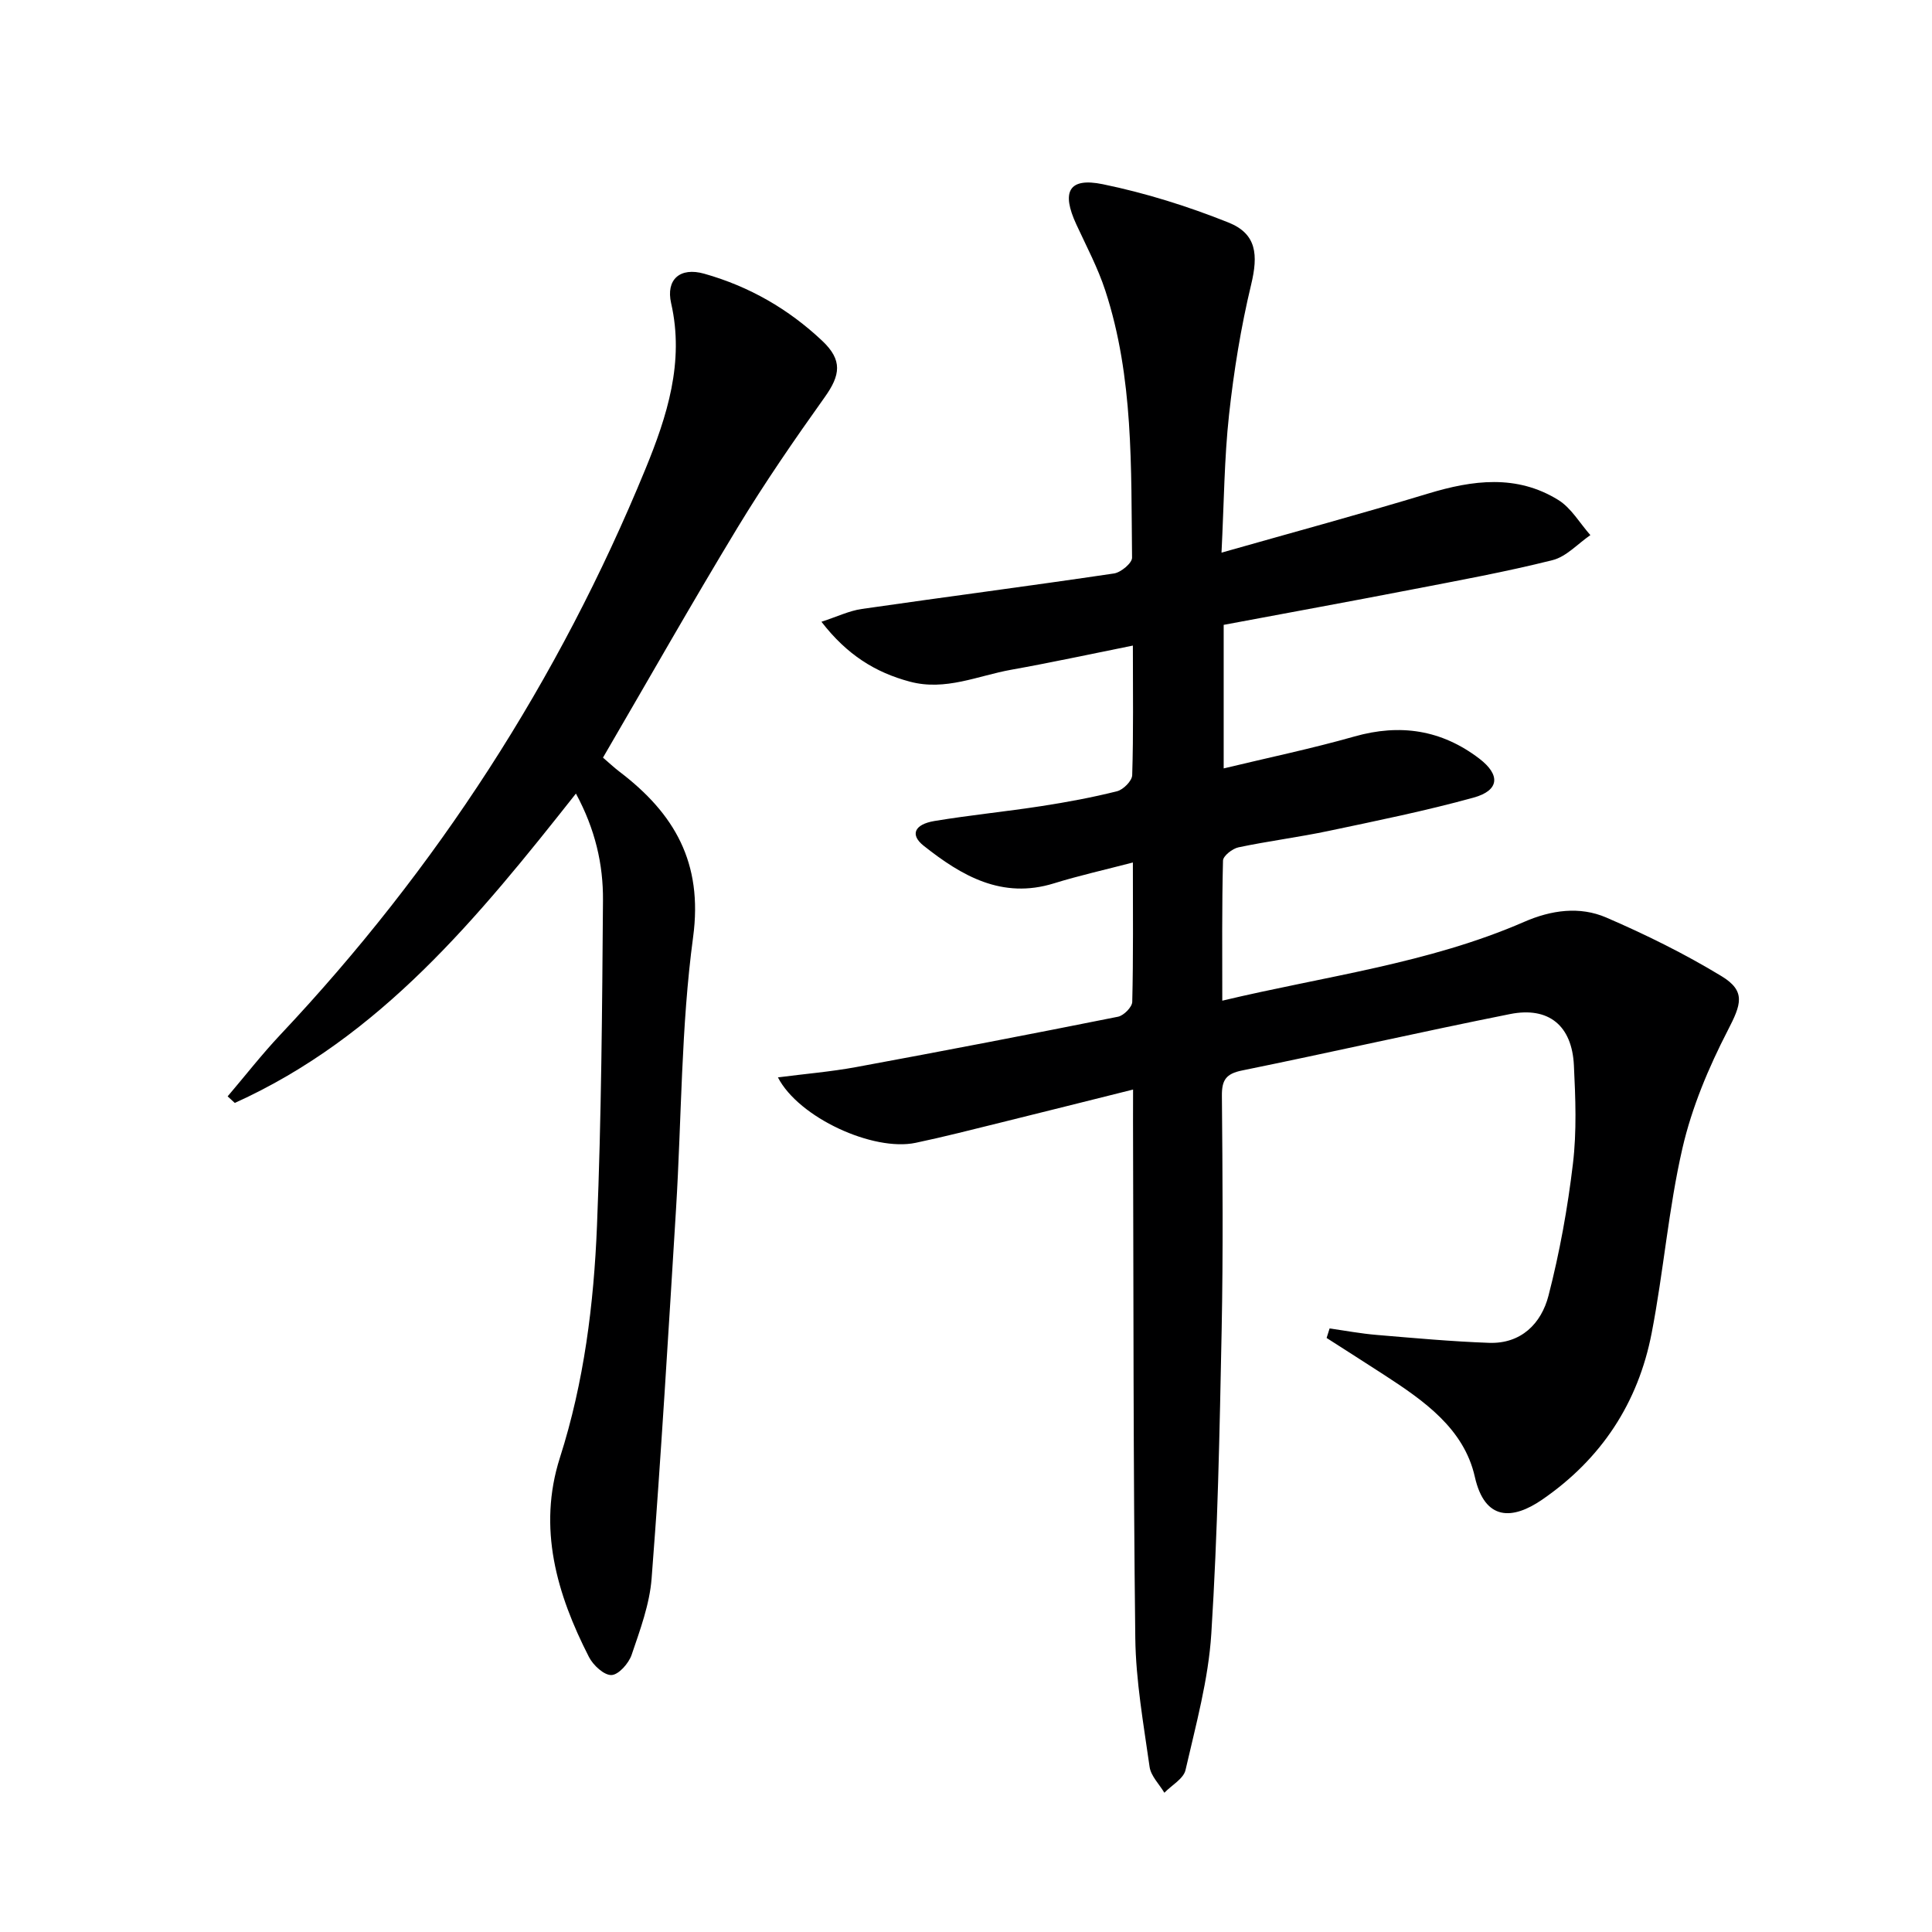
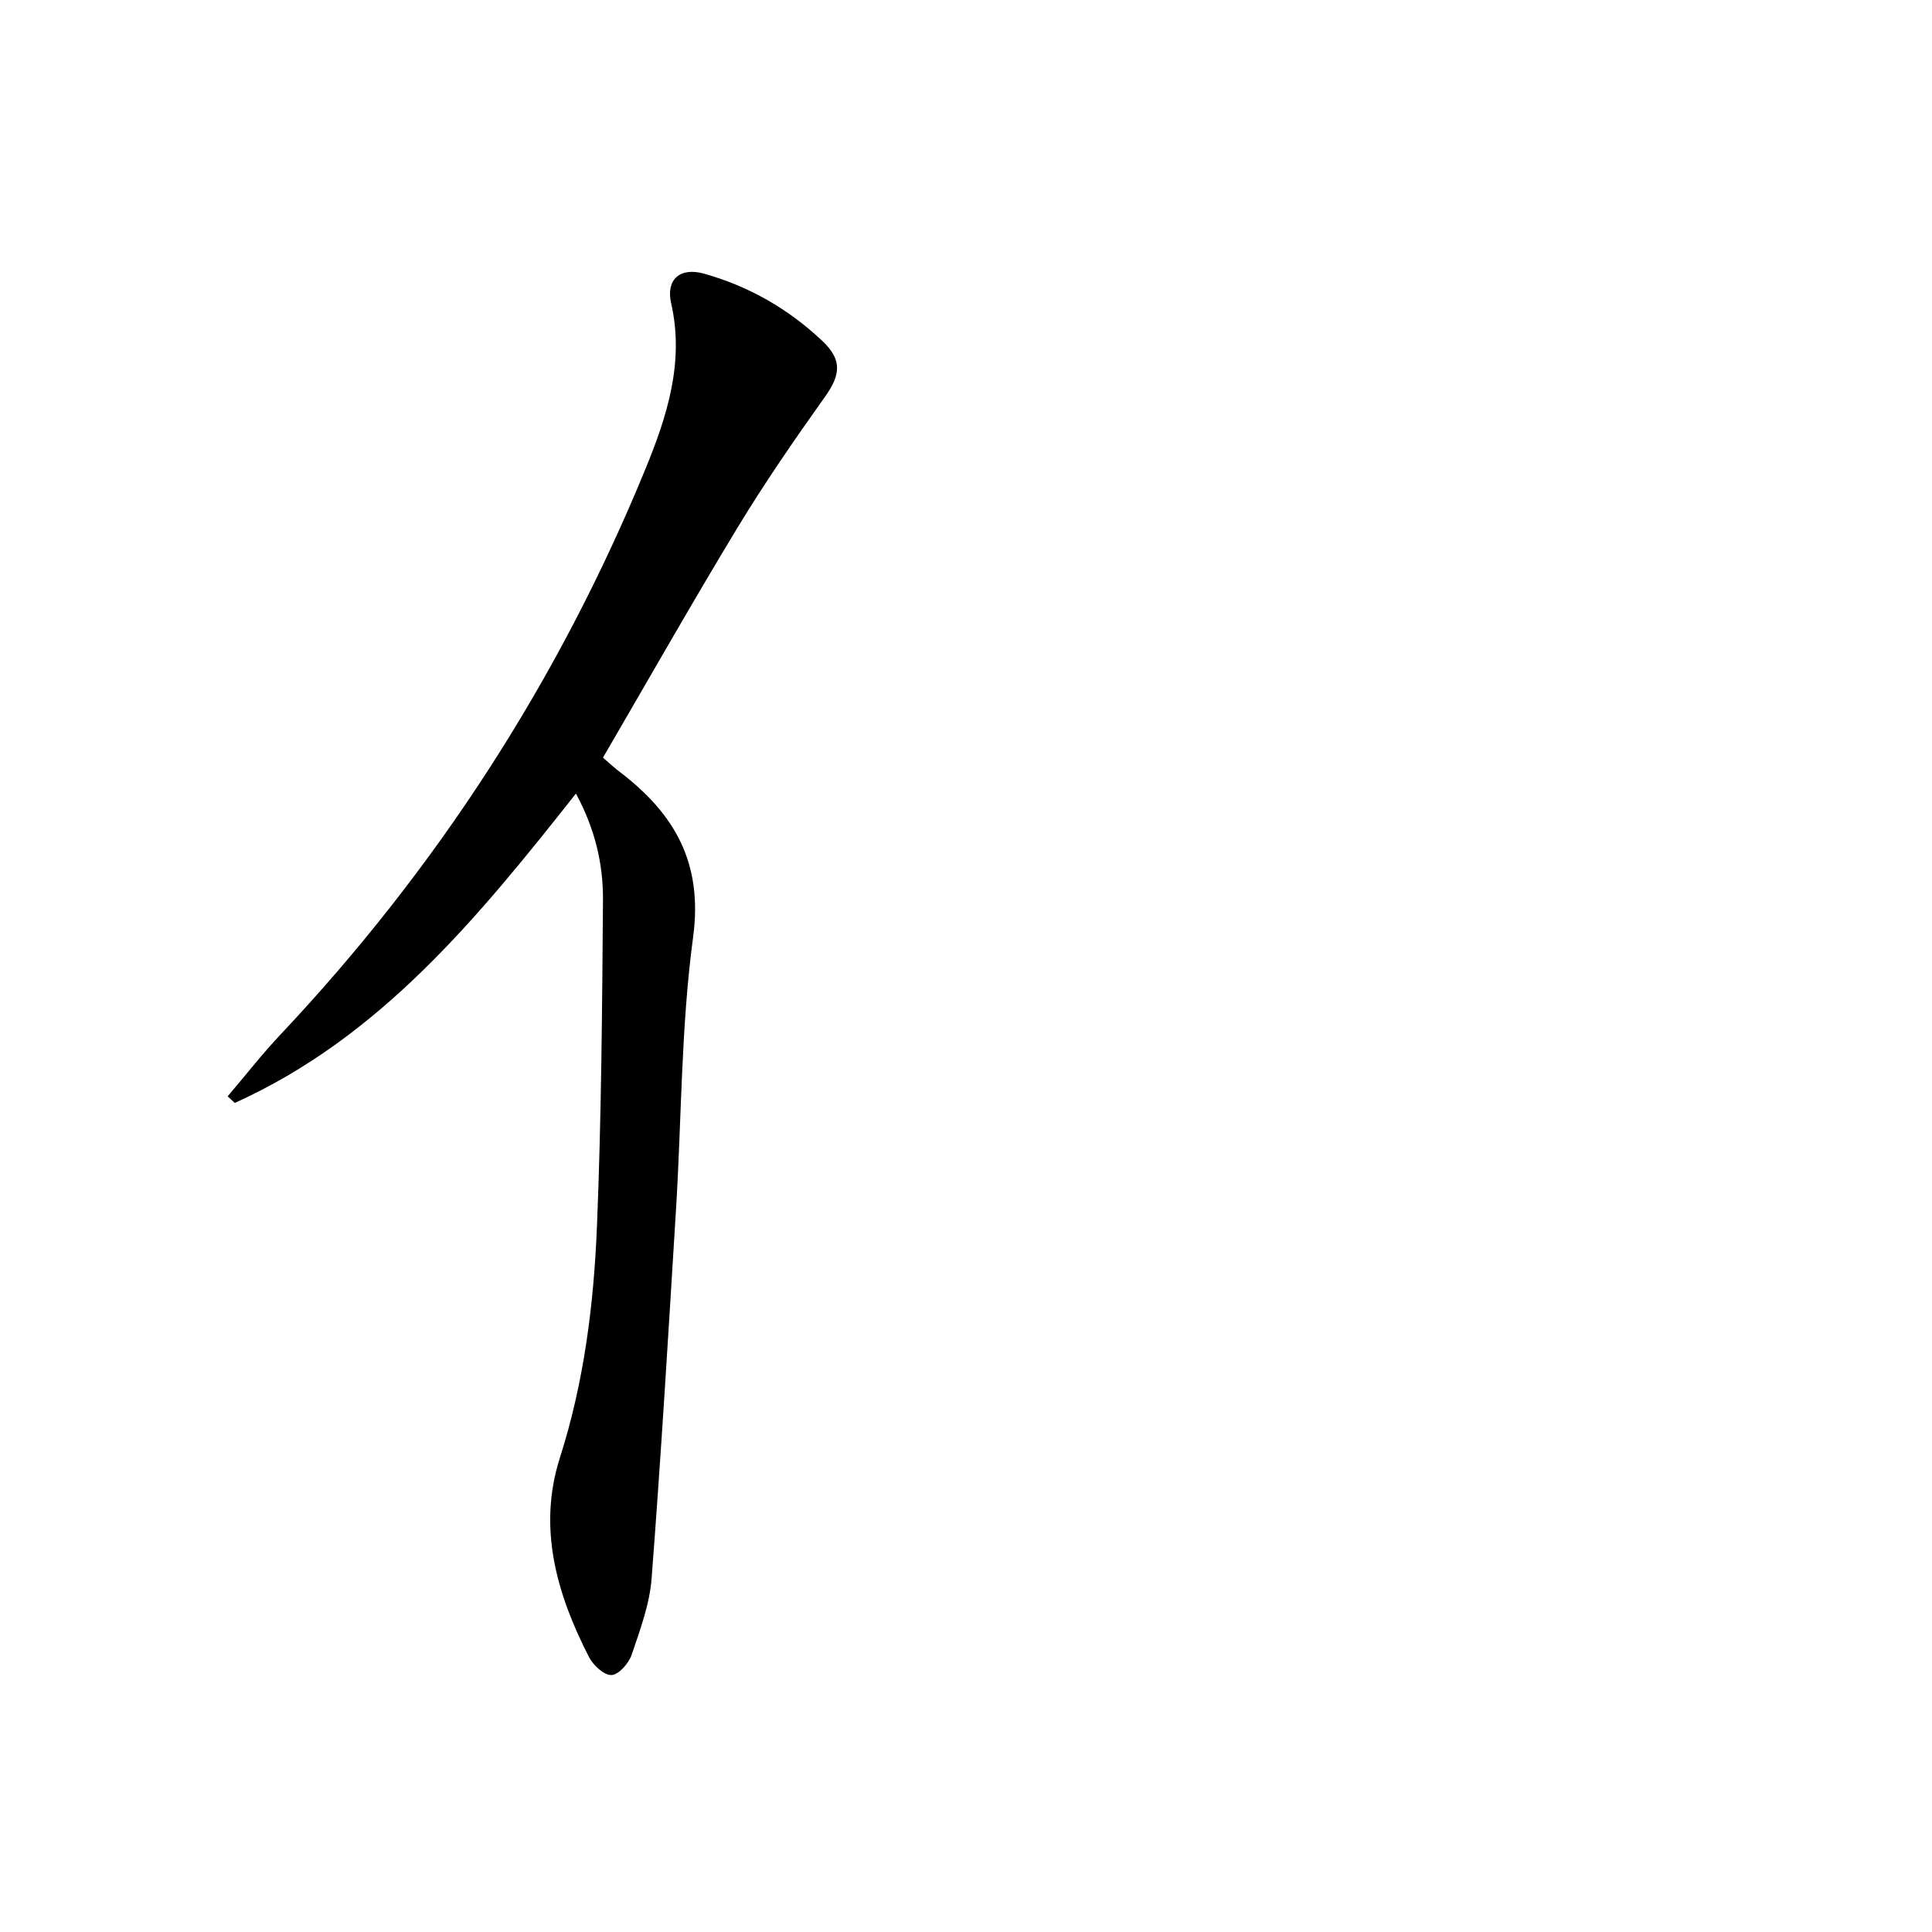
<svg xmlns="http://www.w3.org/2000/svg" enable-background="new 0 0 400 400" viewBox="0 0 400 400">
-   <path d="m234.59 225.58c-9.66 2.41-18.62 4.67-27.58 6.88-5.8 1.43-11.59 2.92-17.44 4.15-8.76 1.84-24.2-5.19-28.51-13.55 5.63-.73 10.96-1.17 16.18-2.13 18.11-3.34 36.19-6.82 54.24-10.43 1.18-.24 2.91-1.99 2.94-3.07.23-9.3.13-18.6.13-28.86-5.9 1.54-11.19 2.72-16.35 4.32-10.76 3.33-19.12-1.57-26.97-7.79-2.85-2.26-1.94-4.42 2.23-5.12 7.36-1.22 14.81-1.95 22.19-3.09 5.24-.81 10.48-1.78 15.62-3.07 1.29-.32 3.1-2.14 3.14-3.32.27-8.64.14-17.29.14-26.84-8.74 1.75-16.93 3.53-25.17 5-6.94 1.24-13.62 4.44-21 2.47-7.15-1.91-13.01-5.54-18.31-12.4 3.31-1.08 5.77-2.28 8.35-2.65 17.4-2.51 34.83-4.77 52.22-7.35 1.43-.21 3.75-2.15 3.74-3.26-.22-18.59.35-37.32-5.54-55.31-1.54-4.71-3.9-9.16-5.99-13.68-3.15-6.79-1.59-9.79 5.47-8.34 8.86 1.82 17.62 4.57 26.02 7.93 5.85 2.34 6.18 6.68 4.69 12.88-2.12 8.83-3.58 17.88-4.57 26.92-.99 9.05-1.04 18.21-1.56 28.55 14.81-4.21 28.85-8.01 42.77-12.23 9.25-2.81 18.35-4 26.95 1.32 2.69 1.66 4.46 4.81 6.65 7.28-2.6 1.78-4.97 4.46-7.83 5.18-9.64 2.42-19.45 4.21-29.22 6.1-12.86 2.49-25.74 4.84-38.87 7.3v29.72c9.17-2.21 18.2-4.09 27.04-6.6 9.5-2.7 18.07-1.39 25.88 4.57 4.43 3.39 4.17 6.6-1.19 8.08-9.89 2.73-19.98 4.78-30.03 6.9-6.17 1.3-12.45 2.09-18.63 3.39-1.26.26-3.19 1.78-3.21 2.75-.24 9.47-.15 18.94-.15 29 21.34-5.09 42.7-7.69 62.53-16.33 5.57-2.43 11.46-3.26 16.96-.89 8.18 3.53 16.24 7.51 23.85 12.13 5.15 3.12 4.08 5.89 1.32 11.24-3.98 7.71-7.45 15.97-9.39 24.4-2.89 12.57-3.91 25.57-6.37 38.26-2.8 14.49-10.44 26.1-22.71 34.52-6.02 4.13-11.82 4.49-13.9-4.74-2.25-10.01-10.57-15.78-18.77-21.11-3.96-2.57-7.95-5.1-11.92-7.65.21-.66.41-1.31.62-1.97 3.25.46 6.48 1.07 9.74 1.34 7.74.65 15.48 1.36 23.24 1.64 6.66.25 10.85-3.99 12.34-9.77 2.31-8.95 3.97-18.14 5.06-27.33.8-6.7.53-13.57.2-20.34-.39-8.23-5.21-12.22-13.21-10.63-18.54 3.7-36.97 7.91-55.49 11.68-3.32.67-4.21 1.97-4.18 5.24.14 16.16.27 32.34-.05 48.5-.42 20.96-.82 41.94-2.14 62.85-.6 9.5-3.2 18.9-5.34 28.24-.41 1.81-2.87 3.15-4.38 4.71-1.06-1.78-2.79-3.47-3.06-5.36-1.25-8.87-2.85-17.78-2.96-26.69-.43-35.66-.36-71.32-.47-106.98.01-1.95.01-3.9.01-6.56z" fill="#000001" />
  <path d="m47.13 226.99c3.62-4.25 7.06-8.67 10.88-12.73 32.41-34.4 57.67-73.42 75.61-117.13 4.49-10.95 8.11-22.17 5.33-34.35-1.11-4.88 1.8-7.54 6.86-6.11 9.35 2.64 17.45 7.32 24.43 13.9 4.23 3.99 3.78 7.09.49 11.69-6.27 8.79-12.41 17.71-18.01 26.94-9.47 15.63-18.48 31.53-27.88 47.66 1.25 1.07 2.29 2.05 3.43 2.92 11.34 8.63 17.31 18.82 15.23 34.24-2.5 18.56-2.38 37.46-3.53 56.21-1.57 25.53-3.1 51.06-5.06 76.56-.41 5.36-2.39 10.67-4.14 15.83-.6 1.76-2.69 4.13-4.17 4.18-1.54.06-3.79-2.03-4.66-3.73-6.67-13.03-10.66-26.71-6.02-41.26 5.01-15.67 7.02-31.79 7.68-48.03.91-22.44 1.07-44.92 1.24-67.38.06-7.45-1.61-14.72-5.6-22.1-20.22 25.6-40.47 50.44-70.63 64.05-.48-.46-.98-.91-1.48-1.36z" fill="#000001" />
</svg>